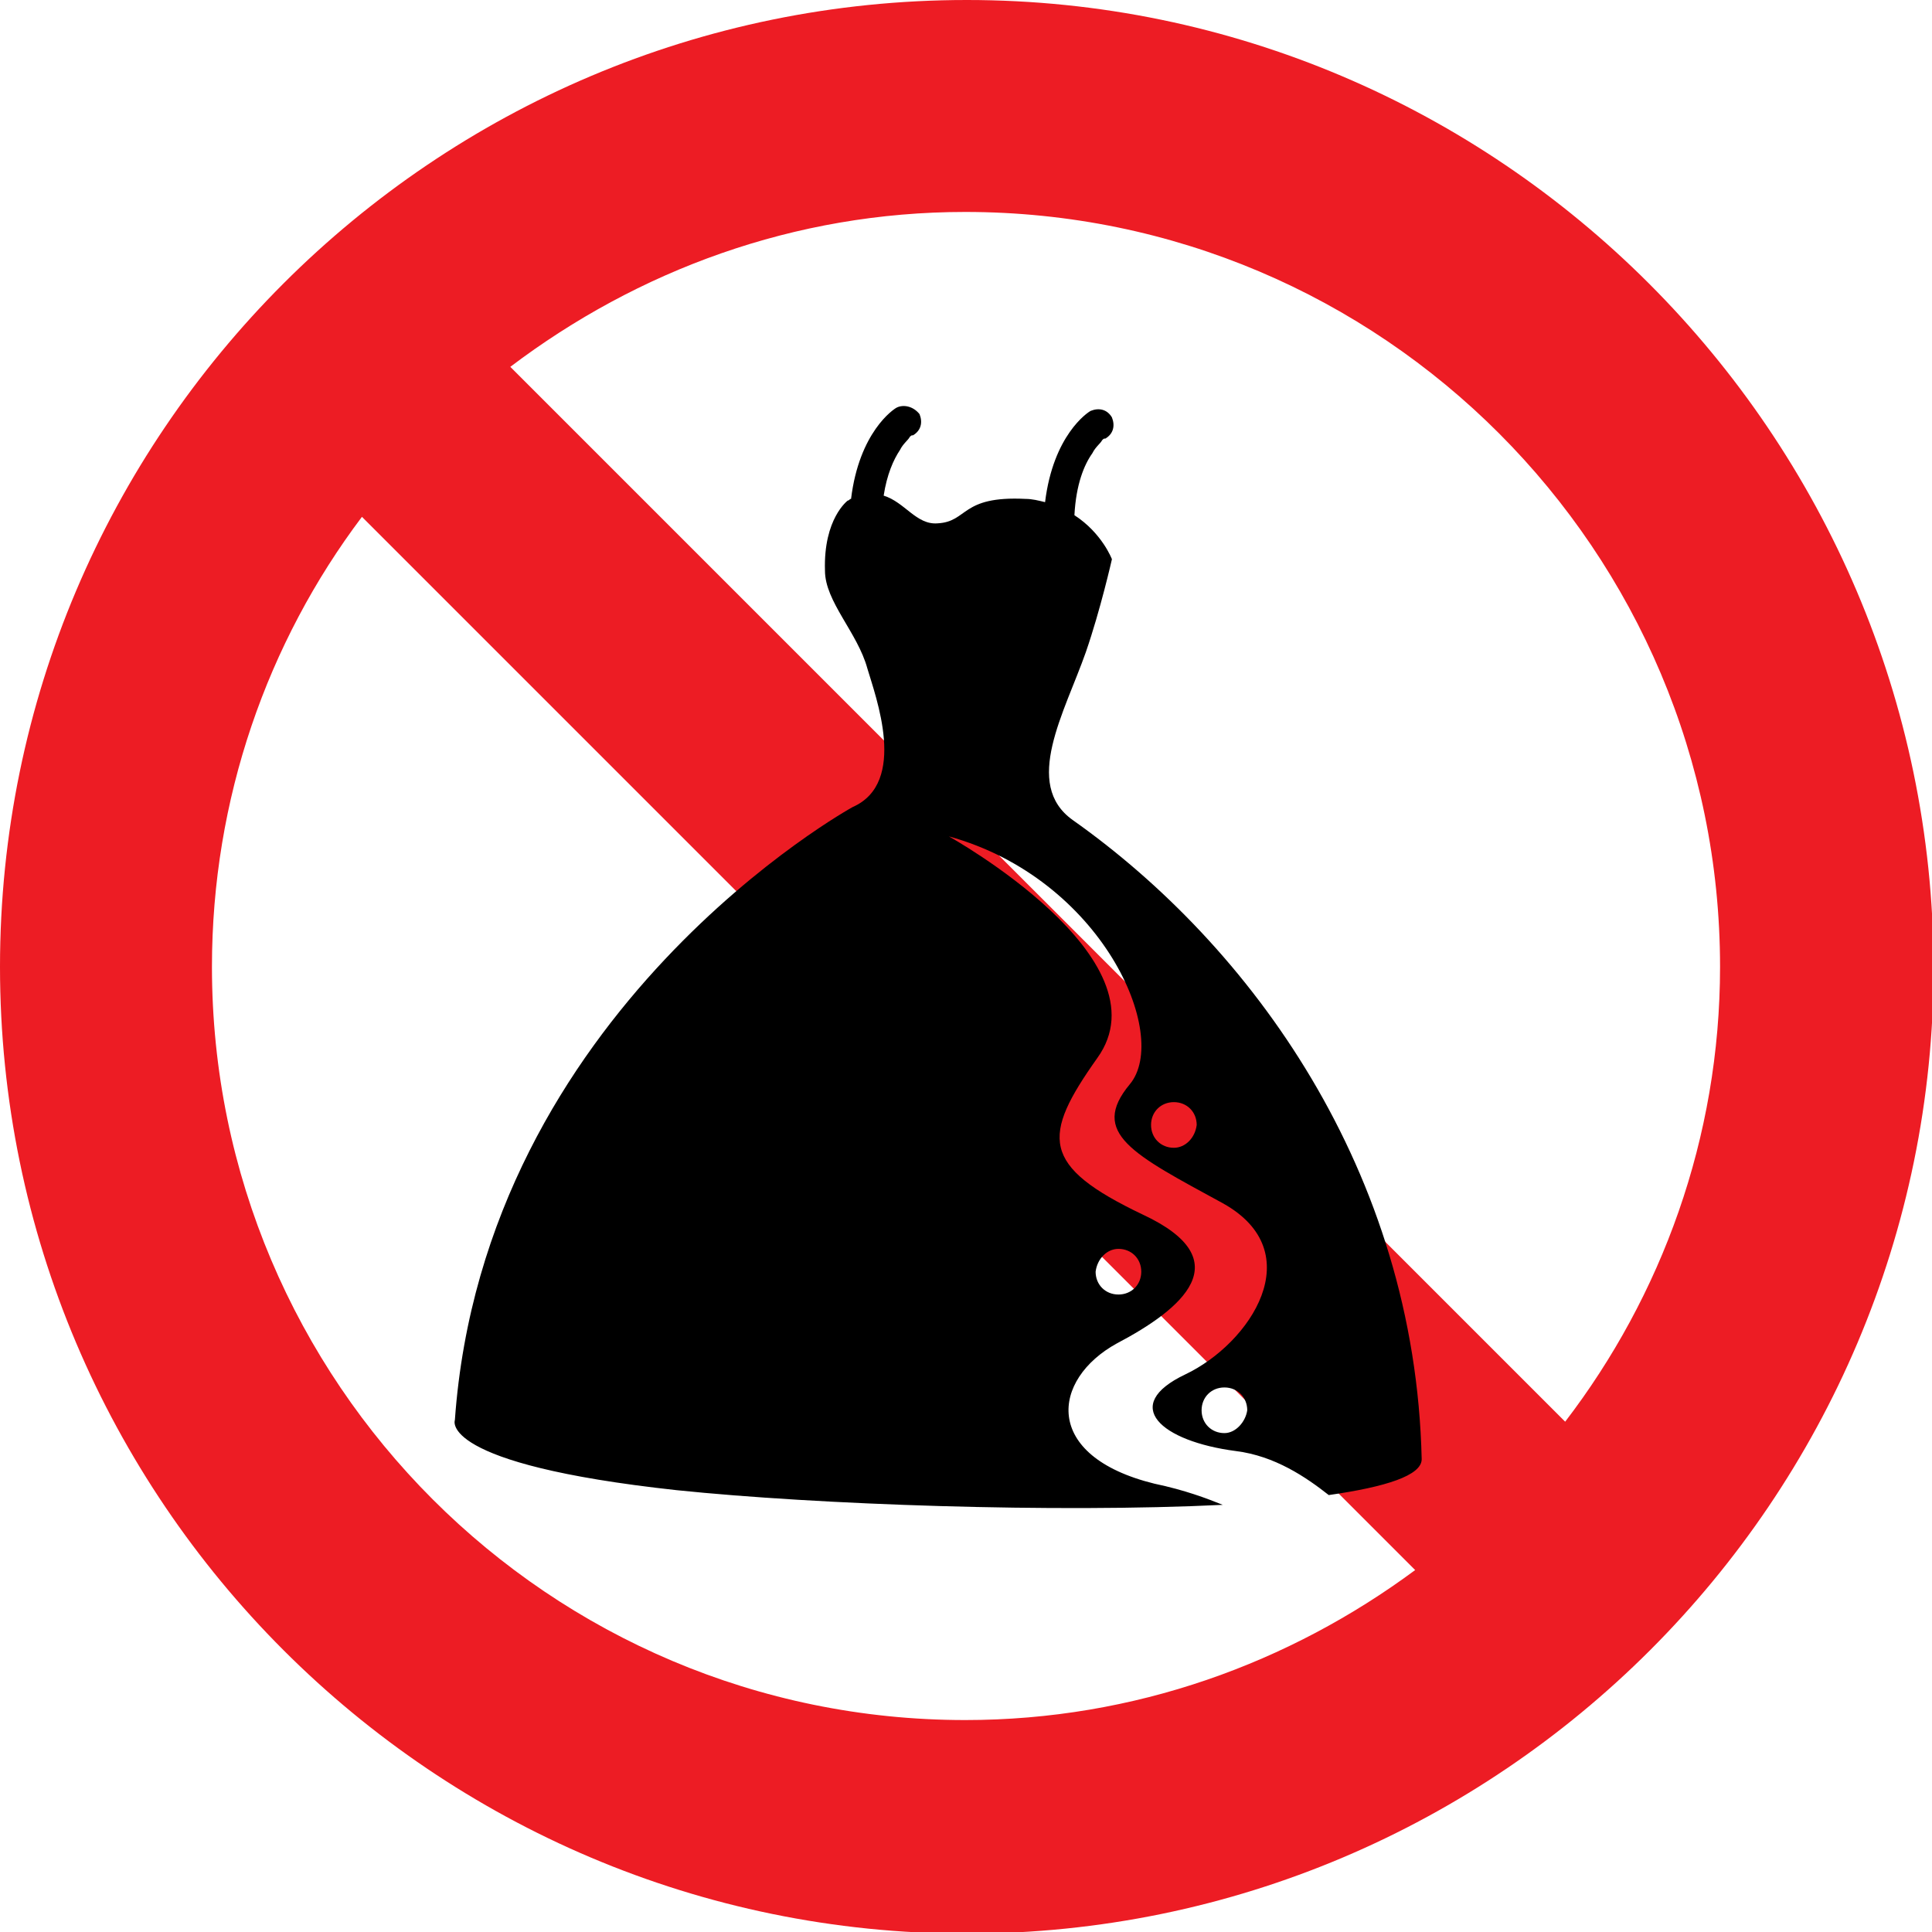
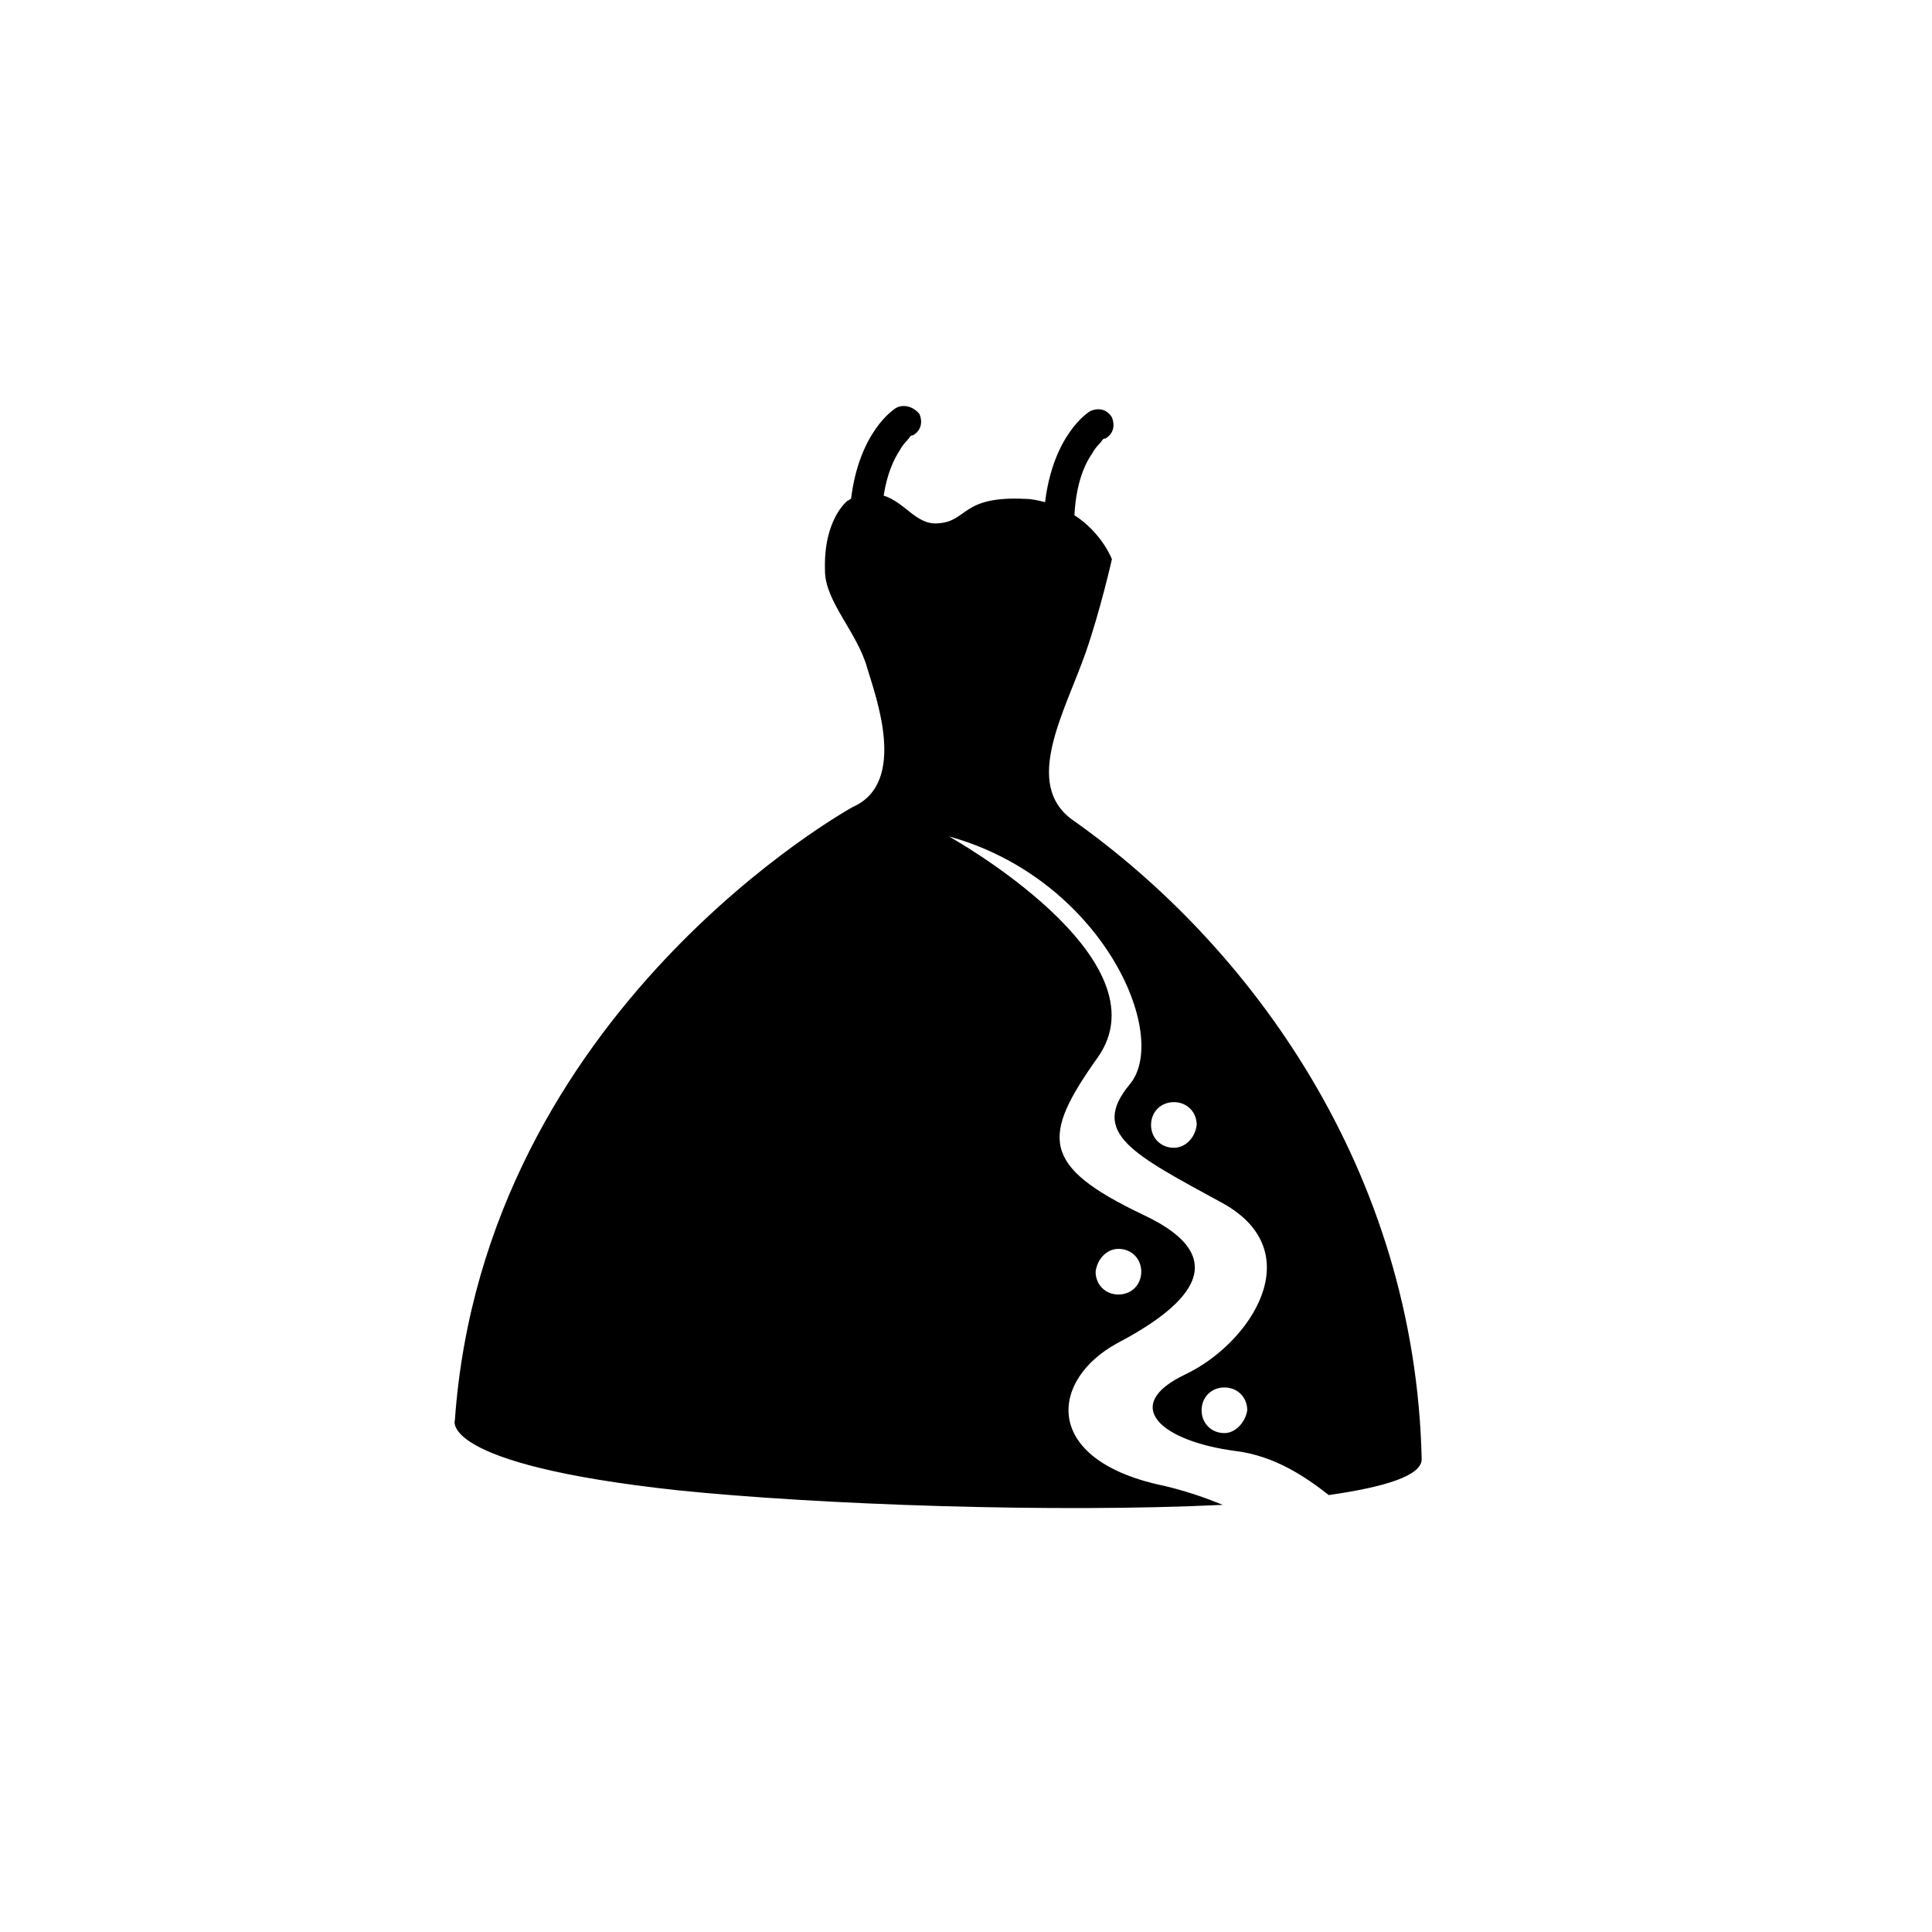
<svg xmlns="http://www.w3.org/2000/svg" version="1.1" id="レイヤー_1" x="0px" y="0px" viewBox="0 0 118.5 118.5" style="enable-background:new 0 0 118.5 118.5;" xml:space="preserve">
  <style type="text/css">
	.st0{fill:#ED1C24;}
</style>
  <g>
-     <path class="st0" d="M59.3,0C26.6,0,0,26.6,0,59.3c0,32.7,26.6,59.3,59.3,59.3c32.7,0,59.3-26.6,59.3-59.3   C118.5,26.6,91.9,0,59.3,0z M105.5,59.3c0,10.5-3.6,20.2-9.5,27.9L31.3,22.5c7.8-5.9,17.4-9.5,27.9-9.5   C84.8,13,105.5,33.8,105.5,59.3z M13,59.3c0-10.3,3.4-19.9,9.2-27.6l64.6,64.6c-7.7,5.7-17.2,9.2-27.6,9.2   C33.7,105.5,13,84.8,13,59.3z" />
    <path d="M65.8,50.3c-3.1-2.2-0.5-6.6,0.8-10.3c0.9-2.6,1.6-5.7,1.6-5.7s-0.6-1.6-2.3-2.7c0.1-1.9,0.6-3.1,1.1-3.8   c0.2-0.4,0.5-0.6,0.6-0.8c0.1-0.1,0.1-0.1,0.2-0.1l0,0c0.5-0.3,0.6-0.8,0.4-1.3c-0.3-0.5-0.8-0.6-1.3-0.4v0   c-0.2,0.1-2.3,1.5-2.8,5.6c-0.4-0.1-0.8-0.2-1.2-0.2c-4-0.2-3.5,1.4-5.4,1.5c-1.3,0.1-2-1.3-3.3-1.7c0.2-1.3,0.6-2.2,1-2.8   c0.2-0.4,0.5-0.6,0.6-0.8c0.1-0.1,0.1-0.1,0.2-0.1l0,0c0.5-0.3,0.6-0.8,0.4-1.3C56,24.9,55.4,24.8,55,25c-0.2,0.1-2.3,1.5-2.8,5.6   c-0.1,0-0.1,0.1-0.2,0.1c0,0-1.5,1.1-1.4,4.3c0,1.9,2,3.8,2.6,6c0.5,1.7,2.5,7-0.9,8.5c0,0-22.6,12.4-24.4,37.6   c0,0-1.1,2.7,13.6,4.3c8.7,0.9,23.2,1.4,33.5,0.9c-1-0.4-2.3-0.9-4.2-1.3c-6.9-1.7-6.3-6.4-2.3-8.6c4-2.1,7.6-5.1,1.6-7.9   c-6.3-3-6.2-4.8-2.8-9.6c4.4-6.1-9.1-13.6-9.1-13.6c9.4,2.6,13.6,12.2,11.1,15.2c-2.5,3,0.2,4.3,5.7,7.3c5.4,3,1.7,8.6-2.3,10.5   c-4,1.9-1.5,4.1,3.1,4.7c2.4,0.3,4.3,1.6,5.7,2.7c3.5-0.5,5.7-1.2,5.7-2.2C86.8,71.8,76.7,58,65.8,50.3z M68.6,76.6   c0.8,0,1.4,0.6,1.4,1.4c0,0.8-0.6,1.4-1.4,1.4c-0.8,0-1.4-0.6-1.4-1.4C67.3,77.2,67.9,76.6,68.6,76.6z M72,70.4   c-0.8,0-1.4-0.6-1.4-1.4c0-0.8,0.6-1.4,1.4-1.4c0.8,0,1.4,0.6,1.4,1.4C73.3,69.8,72.7,70.4,72,70.4z M75.1,87.9   c-0.8,0-1.4-0.6-1.4-1.4c0-0.8,0.6-1.4,1.4-1.4c0.8,0,1.4,0.6,1.4,1.4C76.4,87.2,75.8,87.9,75.1,87.9z" />
  </g>
</svg>